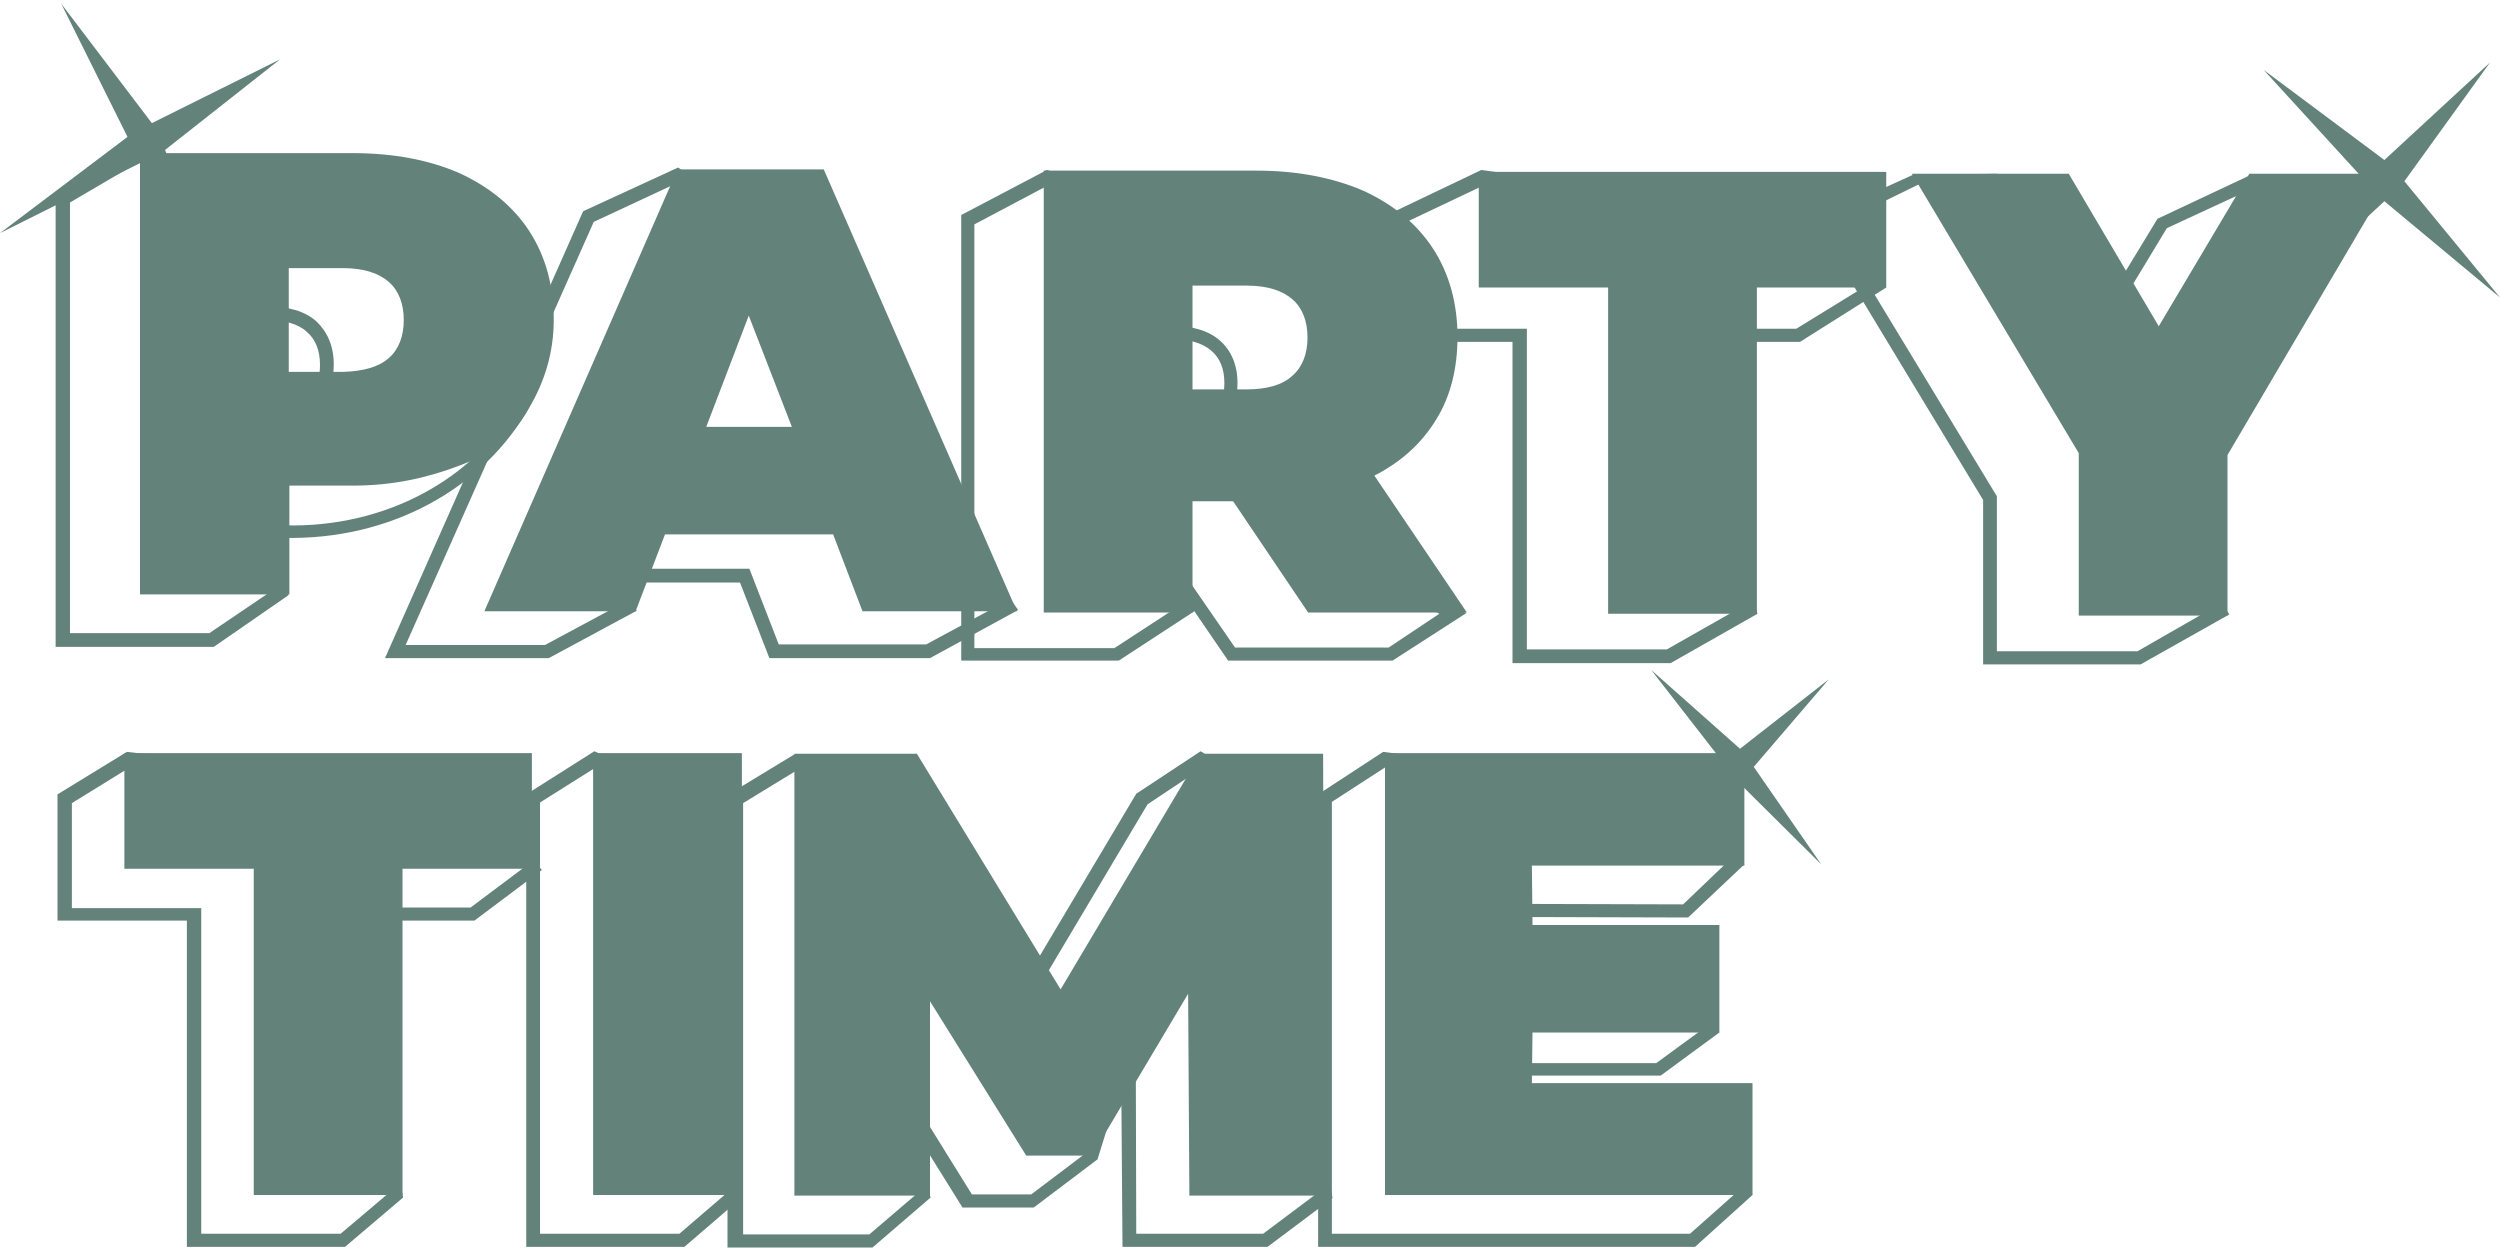
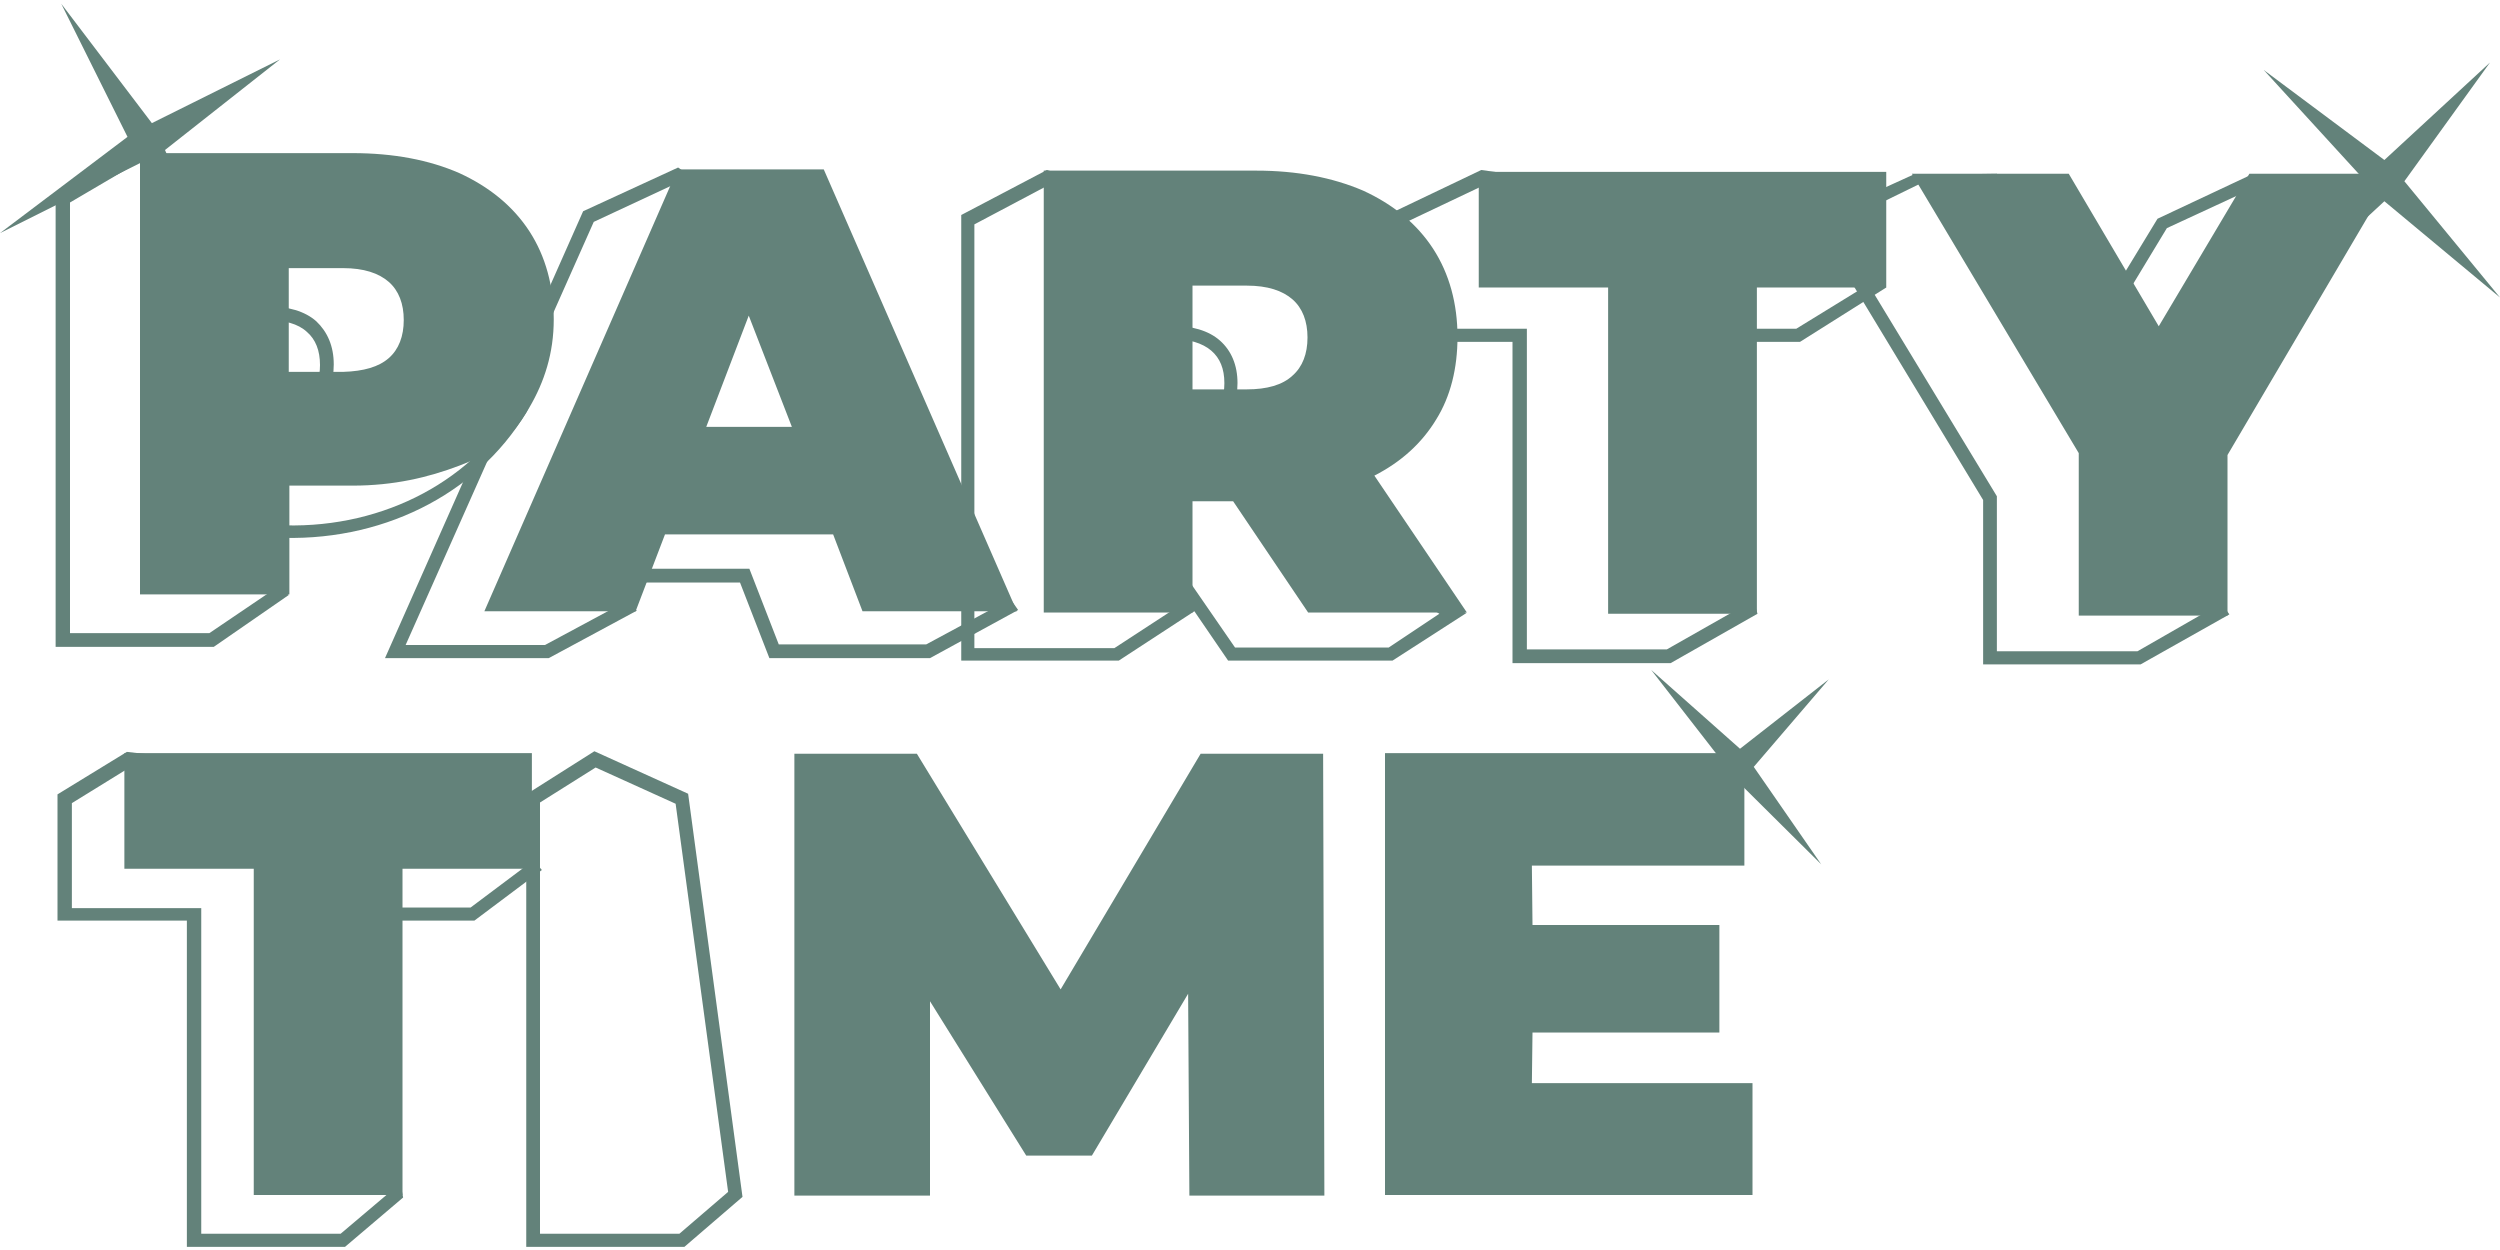
<svg xmlns="http://www.w3.org/2000/svg" id="Слой_1" x="0px" y="0px" viewBox="0 0 400 200" style="enable-background:new 0 0 400 200;" xml:space="preserve">
  <style type="text/css"> .st0{fill:#63827A;} </style>
  <path class="st0" d="M342.5,106.3h-25.2V80l-27.1-44.8L306,28l13.5-0.2l11.9,29.9l13.8-22.7l15.1-7.1l10.1,7.6L343.6,80l13.1,18.3 L342.5,106.3z M319.5,104.2H342l11.5-6.6L341,80.1L367.5,36l-7.4-5.7l-13.4,6.2l-15.3,25.3l-13.5-32.5L307,29.5l-13.7,6.7l26.2,43.2 V104.2z" />
  <path class="st0" d="M356.4,72.8v25.7h-23.8v-26l-26.7-44.7h25.1l14.4,24.4l14.5-24.4h23L356.4,72.8z" />
  <path class="st0" d="M222.8,105.7h-26.3l-5.4-7.9l-12.1,7.9h-25.2V34.4l13.7-7.2l21.6,6.8c6.6,0,12.4,1.1,17.3,3.3 c5,2.2,9,5.4,11.7,9.5c2.7,4.1,4.1,9,4.1,14.5c0,5.1-1.2,9.7-3.6,13.6c-2.1,3.4-5,6.2-8.6,8.3l24.6,14.9L222.8,105.7z M197.6,103.6 h24.6l8.1-5.4l-24.9-15.1l1.7-0.9c4.1-2.1,7.3-4.9,9.5-8.4c2.2-3.5,3.3-7.7,3.3-12.4c0-5.1-1.3-9.5-3.8-13.3 c-2.5-3.8-6.1-6.7-10.7-8.7c-4.7-2-10.3-3.1-16.6-3.1l-0.3,0l-20.9-6.6l-11.7,6.2v67.8h22.4l9.5-6.2l-11.9-11.3h9.7L197.6,103.6z M181.3,88.2l9.2,8.7l-6-8.7H181.3z M187.2,70.5h-9.8V52.1h9.8c3.5,0,6.2,0.8,8,2.4l0,0c1.8,1.6,2.8,3.9,2.8,6.8 c0,2.9-0.9,5.2-2.8,6.8C193.4,69.7,190.7,70.5,187.2,70.5z M179.6,68.4h7.6c2.9,0,5.2-0.6,6.6-1.9c1.4-1.2,2.1-2.9,2.1-5.2 c0-2.3-0.7-4-2.1-5.2c-1.4-1.2-3.6-1.9-6.6-1.9h-7.6V68.4z" />
  <path class="st0" d="M267.3,106.1H242V54.7h-20.7v-20l15.7-7.5l51.1,7.1L301.8,46L288,54.7h-19.5l12.7,43.5L267.3,106.1z M244.2,103.9h22.5l11.8-6.7l-13-44.6h21.9l10.9-6.7l-11-9.4l-49.8-6.9l-13.9,6.6v16.4h20.7V103.9z" />
  <path class="st0" d="M55.2,199.5H29.9v-52.2H9.2v-20.2l11.1-6.8l55.8,6.4l10.6,12.5l-10.8,8.1H56.1l8.4,44.3L55.2,199.5z M32.1,197.4h22.4l7.8-6.6l-8.7-45.6h21.7l8.4-6.3l-8.6-10l-54.2-6.2l-9.4,5.8v16.8h20.7V197.4z" />
  <path class="st0" d="M109.5,199.5H84.2v-72.4l10.9-6.9l15,6.8l8.7,64.5L109.5,199.5z M86.4,197.4h22.3l7.8-6.7l-8.4-62.1l-12.8-5.8 l-8.9,5.6V197.4z" />
-   <path class="st0" d="M202.8,199.5h-23.2l-0.2-26.2l-3.8,12.2l-10.2,7.7H154l-10.4-16.7l5.3,15.1l-9.3,8h-23.2v-72.4l10.7-6.5 L138,127l0.1,0.2l22.1,36.1l21.6-36.3l10.3-6.8l11.1,6.9l10,64.6L202.8,199.5z M181.8,197.4h20.3l8.8-6.6l-9.6-62.3l-9-5.6l-8.7,5.8 l-23.2,39l-23.8-39l-9.2-5.4l-8.5,5.2v69h20.2l7.6-6.5l-11.5-32.6l20.3,32.7h9.5l9-6.8l7.7-25L181.8,197.4z" />
-   <path class="st0" d="M271.2,199.5h-60.3v-72.4l10.4-6.8l48.7,6.3l9.1,11.7l-9,8.5l-33.6-0.1v6.1h29.4l9.2,12.4l-9.4,6.9h-29.2v7.1 h34.8l9.1,12L271.2,199.5z M213.1,197.4h57.3l7.1-6.3l-7.2-9.5h-35.9v-11.5H265l7.1-5.2l-7.3-9.8h-30.4v-10.5l34.9,0.1l6.9-6.6 l-7.3-9.4l-47-6.1l-8.8,5.7V197.4z" />
  <path class="st0" d="M197.3,80.2h-6.5V98H167V27.3h34c6.5,0,12.2,1.1,17.1,3.2c4.8,2.2,8.6,5.3,11.2,9.3c2.6,4,3.9,8.8,3.9,14.1 c0,5-1.1,9.5-3.4,13.2c-2.3,3.8-5.6,6.8-9.9,9L234.7,98h-25.4L197.3,80.2z M206.8,47.9c-1.6-1.4-4-2.2-7.3-2.2h-8.7v16.6h8.7 c3.2,0,5.7-0.7,7.3-2.2c1.6-1.4,2.4-3.5,2.4-6.1C209.2,51.4,208.4,49.3,206.8,47.9z" />
  <path class="st0" d="M257.3,46h-20.7V27.5h65.2V46h-20.7v52.2h-23.8V46z" />
  <path class="st0" d="M40.6,139H19.9v-18.5h65.2V139H64.4v52.2H40.6V139z" />
-   <path class="st0" d="M94.9,120.5h23.8v70.7H94.9V120.5z" />
  <path class="st0" d="M190.3,191.2l-0.2-32.2l-15.4,25.9h-10.5l-15.4-24.7v31.1h-21.7v-70.7h19.6l23,37.7l22.4-37.7h19.6l0.2,70.7 H190.3z" />
  <path class="st0" d="M280.4,173.2v18h-58.8v-70.7h57.5v18h-34l0.1,9.5h29.9v17.2h-29.9l-0.1,8.1H280.4z" />
  <path class="st0" d="M34.2,103.5H8.9V31.1l13.3-7.8l21.9,7.3c6.6,0,12.4,1.1,17.3,3.3l0,0c5,2.2,9,5.5,11.7,9.7 c2.7,4.2,4.1,9.2,4.1,14.7c0,1.8,1.5,2.4,3.9,3.1c1.5,0.5,3,0.9,3.5,2.1c0.3,0.7,0.1,1.6-0.4,2.5c-8,13.3-23.5,20.9-40.3,20l-7.4,0 l9.7,9.2L34.2,103.5z M11.1,101.3h22.4l9.3-6.3L31.2,84h12.9c16.1,0.9,30.8-6.4,38.4-18.9c0.3-0.5,0.3-0.6,0.3-0.6 c-0.1-0.3-1.4-0.6-2.1-0.8c-2.2-0.6-5.4-1.6-5.4-5.2c0-5.1-1.3-9.7-3.8-13.5C68.9,41,65.3,38,60.7,36l0,0 c-4.7-2.1-10.3-3.1-16.6-3.1l-0.3-0.1l-21.2-7.1l-11.4,6.7V101.3z M42.6,67.8h-9.8V49h9.8c3.5,0,6.2,0.8,8,2.4 c1.8,1.7,2.8,4,2.8,6.9s-0.9,5.3-2.8,6.9l0,0C48.7,66.9,46,67.8,42.6,67.8z M35,65.6h7.6c2.9,0,5.1-0.6,6.5-1.9 c1.4-1.2,2.1-3,2.1-5.3c0-2.3-0.7-4.1-2.1-5.3c-1.4-1.3-3.6-1.9-6.5-1.9H35V65.6z" />
  <path class="st0" d="M148.8,105.3h-25.7l-4.7-12.1H95.6l6.3,4.5l-14.1,7.6H61.6l31.7-71.5l15.2-7l10,7.2l44.4,63.6L148.8,105.3z M124.6,103.1h23.6l11.5-6.2l-42.9-61.5l-8.5-6.1L95,35.5l-30.1,67.7h22.3l10.6-5.7L88.9,91h31L124.6,103.1z M114.1,76.3H97.2 l8.5-21.5L114.1,76.3z M100.4,74.1H111l-5.3-13.4L100.4,74.1z" />
  <path class="st0" d="M73.5,27.7c4.8,2.2,8.6,5.3,11.2,9.3c2.6,4,3.9,8.8,3.9,14.1c0,5.4-1.5,10-3.9,14.1c-3.2,5.6-6.5,7.5-11.2,9.3 c-5,1.9-10.5,3.2-17.1,3.2H46.3v17.4H22.4V24.5h34C63,24.5,68.7,25.6,73.5,27.7z M62.2,57.3c1.6-1.4,2.4-3.5,2.4-6.1 s-0.8-4.7-2.4-6.1c-1.6-1.4-4-2.2-7.3-2.2h-8.7v16.6h8.7C58.2,59.4,60.6,58.7,62.2,57.3z" />
  <path class="st0" d="M133.3,85.5h-26.9l-4.7,12.3H77.5l30.9-70.7h23.4l30.9,70.7H138L133.3,85.5z M126.7,68.3l-6.9-17.8L113,68.3 H126.7z" />
  <polygon class="st0" points="9.8,0.6 24.3,19.7 44.8,9.5 26.4,24 35.9,46.1 22.4,26.1 0,37.3 20.4,21.9 " />
  <polygon class="st0" points="362.2,11.2 381.5,25.6 398.4,10 384.7,29 400,47.6 381.5,32.2 363.1,49.2 378.3,28.8 " />
  <polygon class="st0" points="264.2,107.2 278.4,119.8 292.6,108.7 280.6,122.7 291.4,138.3 277.9,124.9 262.4,137.1 275.7,122 " />
</svg>